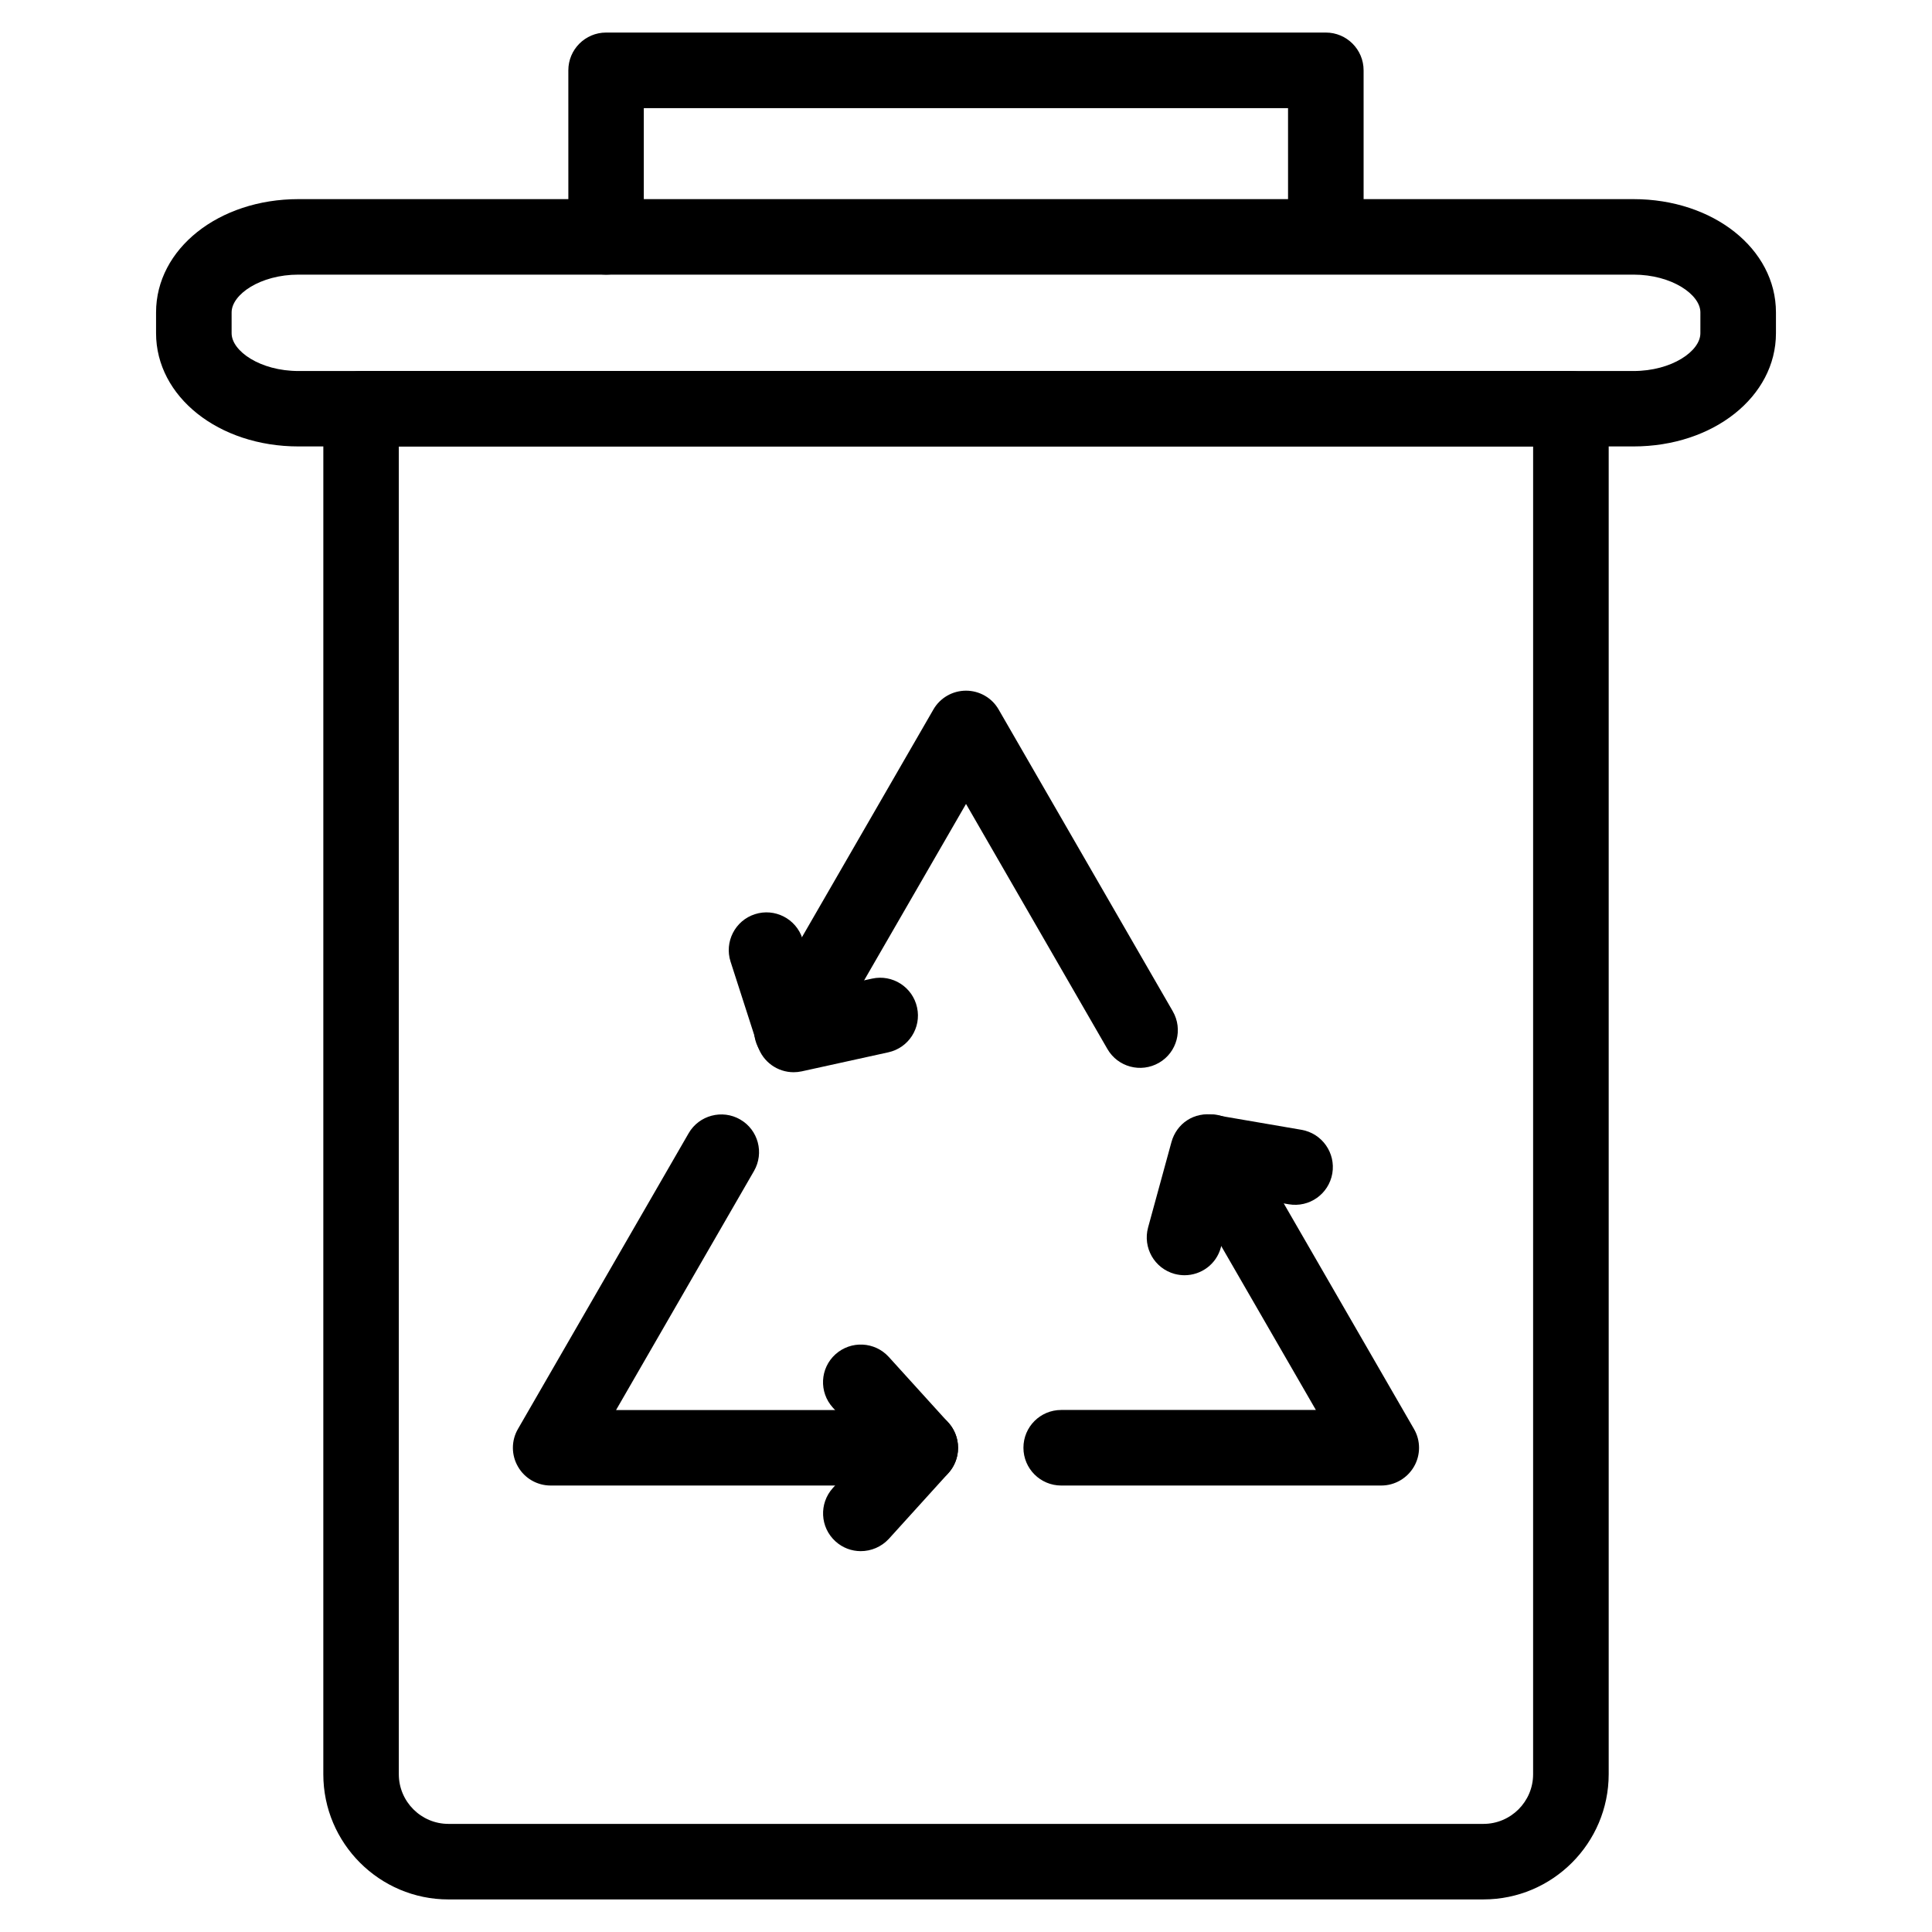
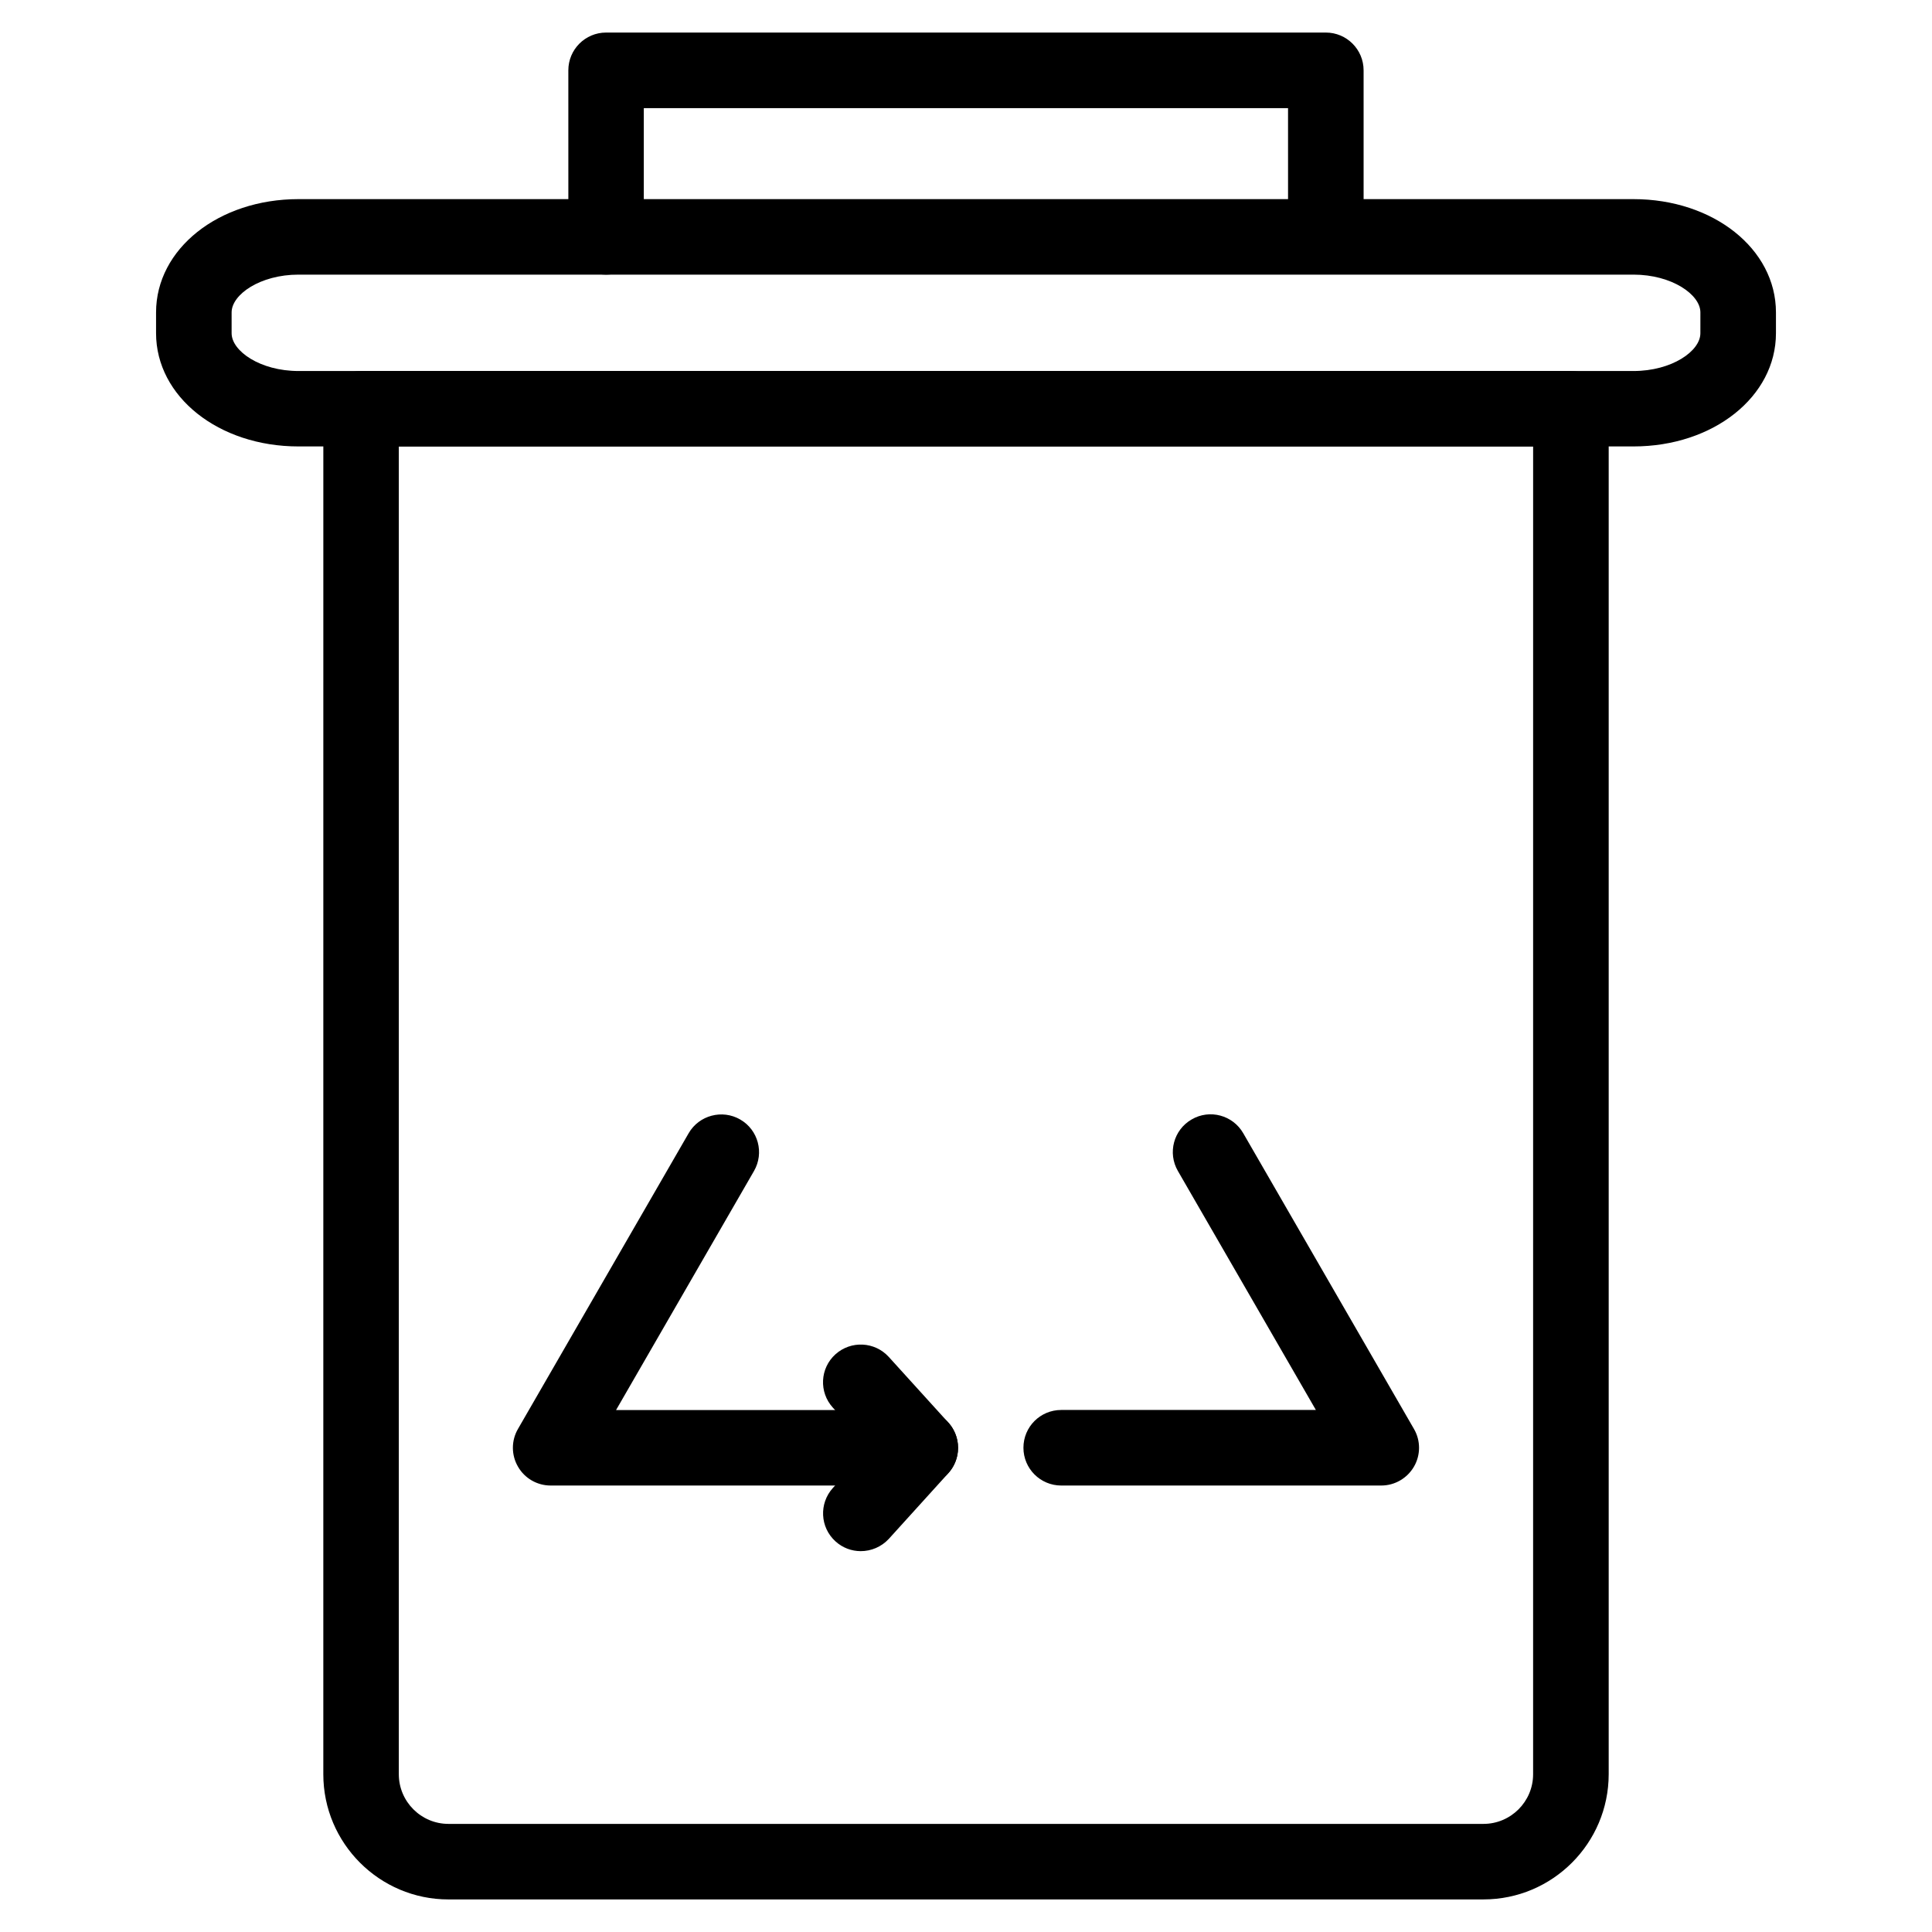
<svg xmlns="http://www.w3.org/2000/svg" fill="#000000" width="800px" height="800px" version="1.1" viewBox="144 144 512 512">
  <g>
-     <path d="m353.82 427.04c-1.699 0-3.422-0.418-4.996-1.344-4.785-2.75-6.422-8.879-3.652-13.664l46.184-80c1.762-3.086 5.078-4.996 8.648-4.996s6.887 1.91 8.648 4.996l46.141 79.957c2.769 4.785 1.133 10.914-3.652 13.664-4.828 2.769-10.914 1.113-13.664-3.652l-37.473-64.949-37.535 64.992c-1.828 3.191-5.207 4.996-8.648 4.996z" />
    <path d="m387.91 537.68h-97.988c-3.57 0-6.887-1.91-8.648-4.996-1.805-3.086-1.805-6.926 0-10.012l45.219-78.344c2.75-4.785 8.922-6.402 13.664-3.652 4.785 2.75 6.422 8.879 3.652 13.664l-36.547 63.332h80.629c5.519 0 10.012 4.473 10.012 10.012 0 5.547-4.469 9.996-9.992 9.996z" />
    <path d="m510.06 537.68h-84.828c-5.519 0-10.012-4.473-10.012-10.012 0-5.543 4.473-10.012 10.012-10.012h67.488l-36.566-63.332c-2.769-4.785-1.133-10.914 3.652-13.664 4.766-2.793 10.914-1.133 13.664 3.652l45.238 78.363c1.805 3.086 1.805 6.926 0 10.012-1.781 3.062-5.078 4.992-8.648 4.992z" />
    <path d="m372.12 555.07c-2.414 0-4.809-0.859-6.719-2.602-4.094-3.715-4.387-10.035-0.691-14.129l9.676-10.664-9.676-10.645c-3.715-4.094-3.422-10.41 0.691-14.129 4.113-3.695 10.41-3.379 14.129 0.691l15.766 17.383c3.465 3.82 3.465 9.637 0 13.457l-15.766 17.402c-1.973 2.121-4.68 3.234-7.41 3.234z" />
-     <path d="m457.91 481.95c-0.859 0-1.762-0.125-2.644-0.355-5.332-1.469-8.461-6.949-7.012-12.301l6.191-22.629c1.363-4.953 6.023-8.102 11.355-7.223l23.113 3.969c5.438 0.945 9.09 6.109 8.164 11.566-0.945 5.438-6.086 9.109-11.566 8.164l-14.168-2.434-3.801 13.875c-1.191 4.469-5.242 7.367-9.633 7.367z" />
-     <path d="m354.32 428.15c-4.262 0-8.164-2.731-9.508-6.949l-7.199-22.336c-1.699-5.246 1.195-10.914 6.445-12.594 5.246-1.699 10.895 1.195 12.594 6.445l4.41 13.688 14.066-3.066c5.375-1.176 10.727 2.227 11.902 7.641 1.195 5.394-2.227 10.727-7.641 11.902l-22.93 5.039c-0.715 0.148-1.426 0.23-2.141 0.23z" />
    <path d="m304.63 216.78c-5.519 0-10.012-4.473-10.012-10.012l-0.004-44.129c0-5.519 4.473-10.012 10.012-10.012h190.73c5.519 0 10.012 4.473 10.012 10.012l0.004 40.664c0 5.519-4.473 10.012-10.012 10.012-5.519 0-10.012-4.473-10.012-10.012l-0.004-30.648h-170.73v34.133c0 5.519-4.473 9.992-9.992 9.992z" />
    <path d="m537.14 647.37h-274.29c-18.285 0-33.168-14.883-33.168-33.168l0.004-361.88c0-5.519 4.473-10.012 10.012-10.012h320.61c5.519 0 10.012 4.473 10.012 10.012v361.88c-0.02 18.281-14.883 33.164-33.188 33.164zm-287.45-385.05v351.87c0 7.242 5.898 13.16 13.16 13.16h274.28c7.242 0 13.16-5.898 13.16-13.16l0.004-351.87z" />
    <path d="m576.88 262.31h-353.78c-21.16 0-37.742-13.184-37.742-30.02v-5.5c0-16.836 16.582-30.02 37.742-30.02h353.78c21.16 0 37.766 13.184 37.766 30.02v5.519c0 16.816-16.602 30-37.762 30zm-353.78-45.531c-10.141 0-17.719 5.269-17.719 10.012v5.519c0 4.723 7.578 10.012 17.719 10.012h353.78c10.16 0 17.738-5.269 17.738-10.012l0.004-5.519c0-4.723-7.578-10.012-17.738-10.012z" />
  </g>
</svg>